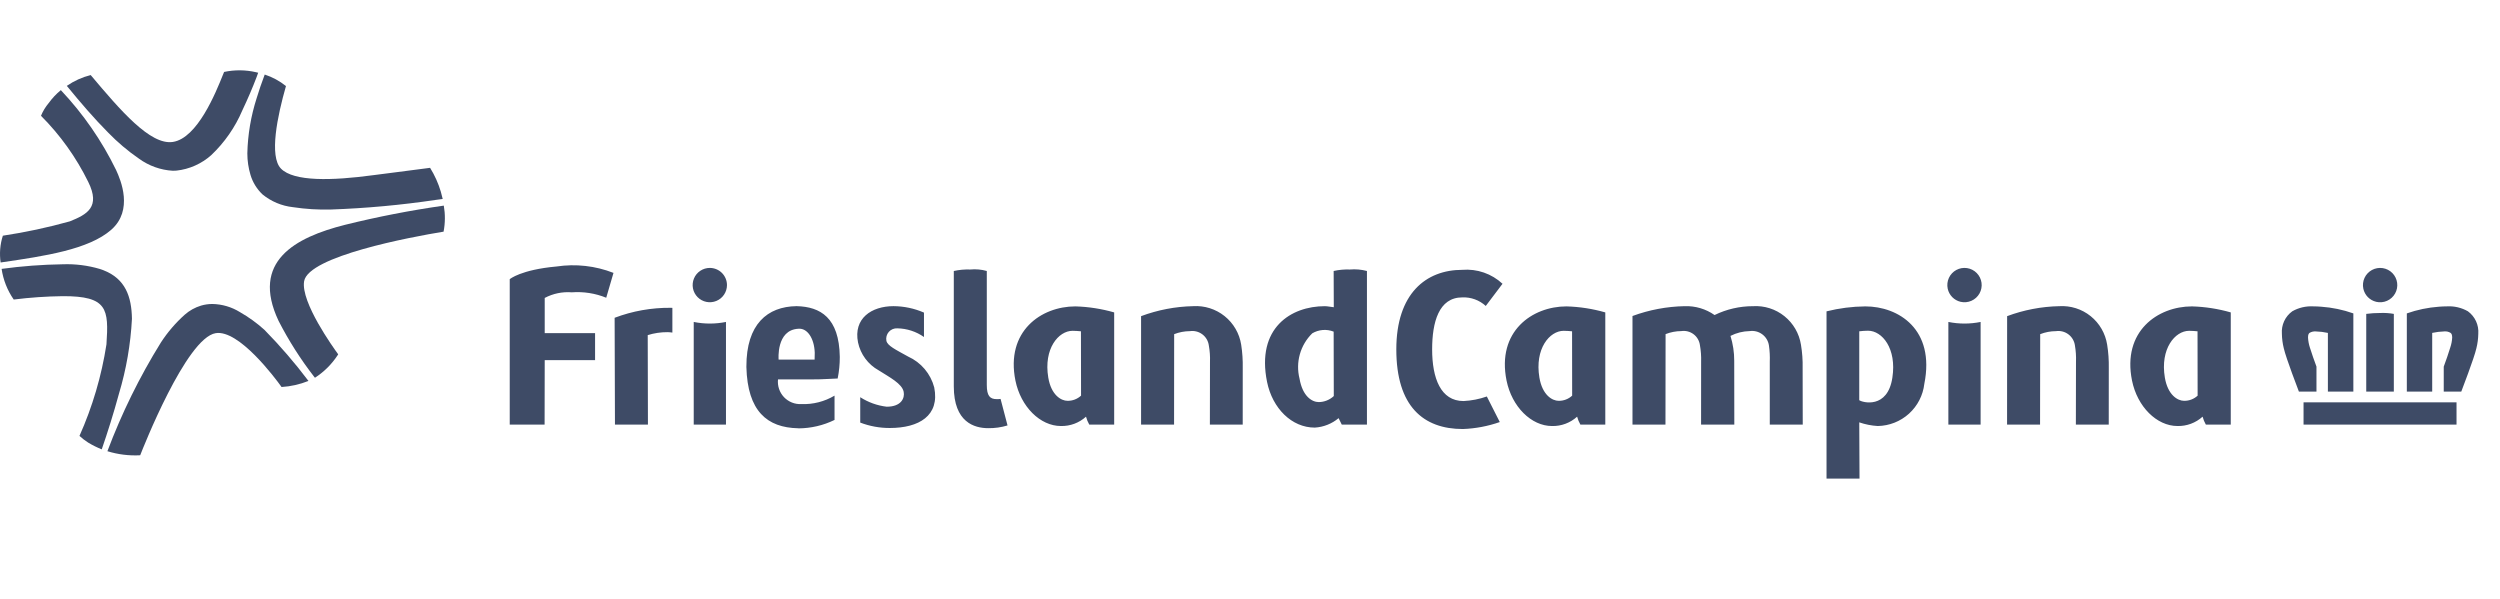
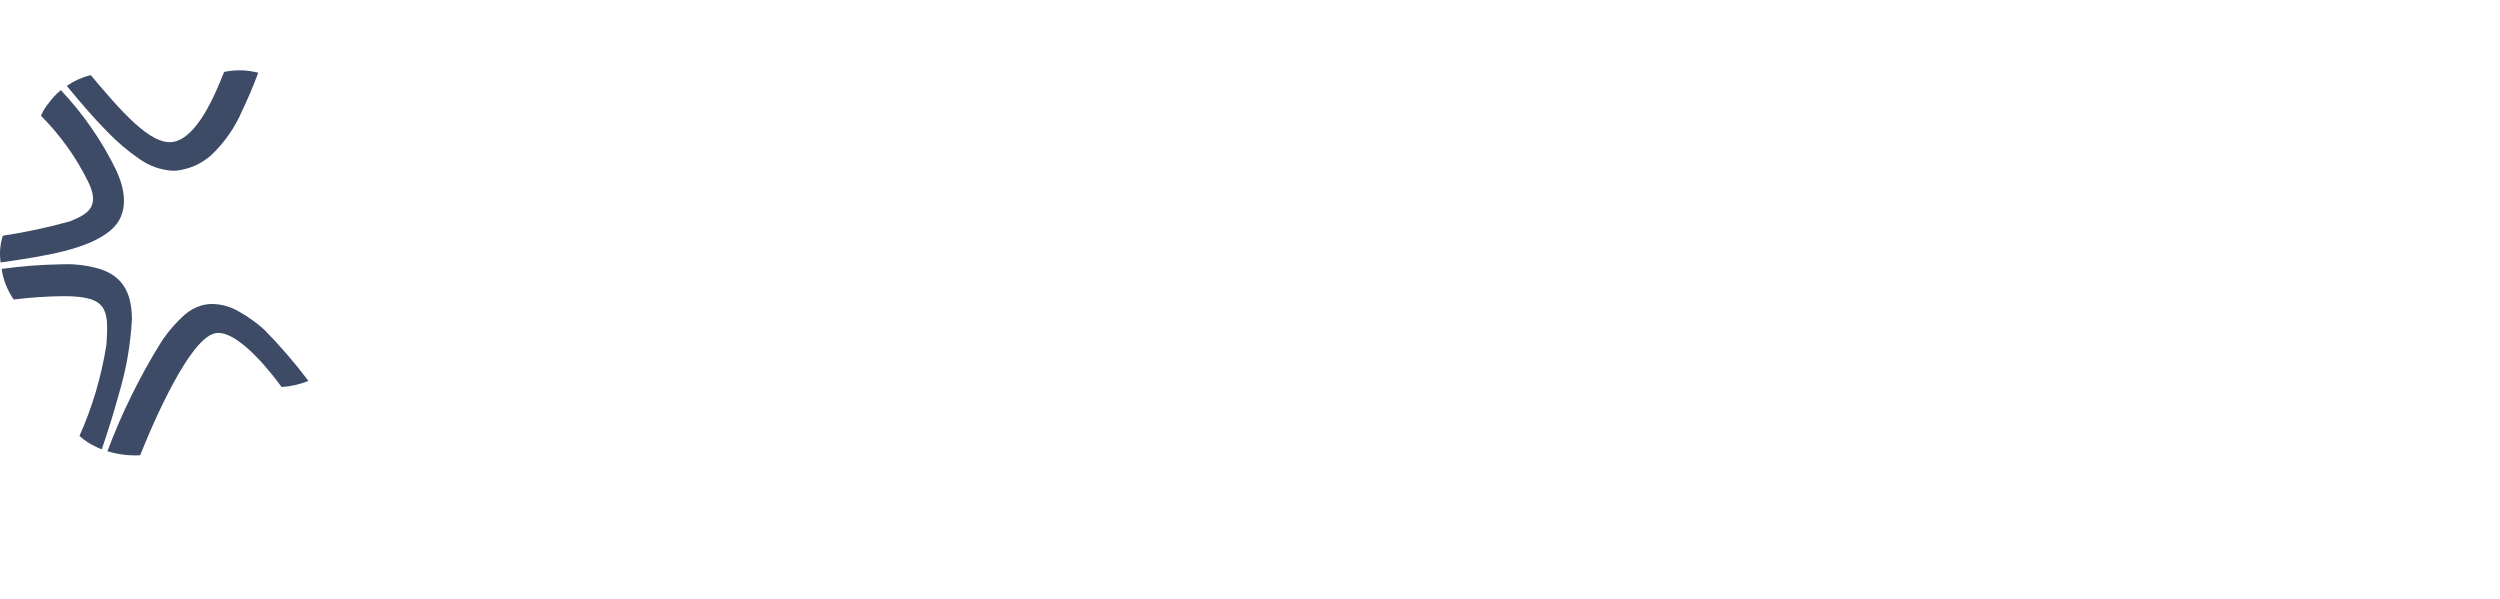
<svg xmlns="http://www.w3.org/2000/svg" fill="none" height="100%" overflow="visible" preserveAspectRatio="none" style="display: block;" viewBox="0 0 167 40" width="100%">
  <g id="FrieslandCampina-Logo.wine 1">
    <g id="Vector">
-       <path d="M130.967 20.161C131.209 20.217 131.463 20.194 131.691 20.093C131.918 19.993 132.107 19.822 132.229 19.605C132.351 19.388 132.399 19.138 132.366 18.892C132.333 18.645 132.221 18.416 132.046 18.239C131.872 18.062 131.645 17.946 131.399 17.909C131.153 17.872 130.902 17.916 130.683 18.034C130.465 18.152 130.29 18.338 130.186 18.564C130.082 18.79 130.055 19.044 130.107 19.287C130.153 19.499 130.259 19.694 130.411 19.849C130.563 20.003 130.756 20.111 130.967 20.161ZM70.87 28.458C71.488 28.472 72.087 28.249 72.545 27.834C72.595 28.019 72.668 28.197 72.763 28.363H74.427V20.869C73.583 20.627 72.712 20.491 71.835 20.467C69.547 20.467 67.168 22.128 67.83 25.42C68.186 27.17 69.484 28.458 70.87 28.458ZM71.648 22.098C71.835 22.098 72.06 22.117 72.207 22.131L72.214 26.429C71.969 26.655 71.647 26.779 71.314 26.775C70.885 26.775 70.221 26.394 70.025 25.223C69.702 23.297 70.705 22.098 71.648 22.098ZM41.057 21.228L41.079 28.363H43.282L43.268 22.386C43.694 22.253 44.138 22.186 44.584 22.188C44.694 22.19 44.805 22.199 44.915 22.216V20.565C44.873 20.565 44.837 20.561 44.802 20.561C43.523 20.549 42.253 20.775 41.057 21.228ZM37.175 17.802C34.788 18.017 34.05 18.649 34.05 18.649V28.363H36.379L36.387 24.058H39.751V22.252H36.387V19.902C36.942 19.608 37.569 19.478 38.195 19.527C38.98 19.469 39.767 19.593 40.496 19.889L40.981 18.229C39.772 17.756 38.459 17.609 37.175 17.802L37.175 17.802ZM66.016 28.602C66.452 28.608 66.886 28.547 67.303 28.419L66.838 26.648C66.752 26.66 66.665 26.665 66.579 26.662C66.132 26.662 65.918 26.451 65.918 25.716V18.102C65.559 18 65.184 17.967 64.812 18.003C64.446 17.989 64.079 18.022 63.721 18.102H63.714V25.811C63.714 28.208 65.088 28.602 66.016 28.602ZM164.856 20.794C164.432 20.552 163.947 20.438 163.46 20.465C163.281 20.466 163.102 20.473 162.923 20.488C162.191 20.541 161.468 20.691 160.776 20.935V26.16H162.471V22.238C162.734 22.181 163.001 22.148 163.27 22.139C163.421 22.123 163.573 22.158 163.701 22.238C163.764 22.288 163.8 22.357 163.807 22.542C163.795 22.774 163.75 23.003 163.675 23.223C163.543 23.65 163.399 24.072 163.242 24.49V26.16H164.413C164.427 26.119 165.282 23.909 165.423 23.264C165.502 22.947 165.544 22.621 165.55 22.294C165.571 22.006 165.519 21.717 165.397 21.454C165.276 21.192 165.089 20.965 164.856 20.794ZM158.731 20.162C158.973 20.218 159.227 20.195 159.454 20.095C159.682 19.994 159.87 19.823 159.992 19.606C160.114 19.39 160.162 19.139 160.129 18.893C160.096 18.646 159.984 18.418 159.81 18.24C159.636 18.063 159.409 17.947 159.163 17.91C158.917 17.873 158.666 17.917 158.447 18.035C158.229 18.153 158.054 18.339 157.95 18.564C157.846 18.79 157.818 19.044 157.871 19.287C157.917 19.499 158.022 19.694 158.174 19.849C158.327 20.003 158.52 20.111 158.731 20.161L158.731 20.162ZM158.065 20.968V26.16H159.908V20.968C159.606 20.914 159.298 20.894 158.991 20.908C158.681 20.907 158.372 20.927 158.065 20.968ZM97.718 28.659C98.559 28.629 99.391 28.472 100.185 28.193L99.32 26.485C98.819 26.662 98.294 26.764 97.763 26.79C96.238 26.79 95.667 25.264 95.667 23.339C95.667 21.525 96.111 19.866 97.68 19.866C98.258 19.841 98.822 20.047 99.249 20.438L100.368 18.956C100.009 18.622 99.585 18.367 99.122 18.207C98.659 18.047 98.168 17.985 97.68 18.025C95.255 18.025 93.274 19.609 93.274 23.339C93.274 27.148 95.083 28.659 97.718 28.659ZM130.151 21.506V28.363H132.305V21.506C131.594 21.65 130.862 21.65 130.151 21.506ZM46.341 21.506V28.363H48.495V21.506C47.784 21.65 47.051 21.65 46.341 21.506ZM154.74 24.489C154.583 24.07 154.437 23.648 154.302 23.222C154.23 23.002 154.187 22.773 154.176 22.542C154.177 22.358 154.217 22.288 154.273 22.239C154.405 22.16 154.558 22.125 154.711 22.14C154.978 22.148 155.242 22.181 155.503 22.239V26.16H157.204V20.935C156.512 20.69 155.789 20.54 155.056 20.488C154.879 20.473 154.7 20.466 154.522 20.465C154.034 20.439 153.548 20.553 153.123 20.795C152.889 20.965 152.702 21.192 152.581 21.454C152.46 21.717 152.408 22.006 152.43 22.294C152.435 22.622 152.478 22.947 152.557 23.265C152.699 23.909 153.552 26.119 153.567 26.16H154.74V24.489ZM80.827 24.164L80.82 28.363H83.013L83.015 24.585C83.026 24.063 82.991 23.542 82.911 23.026C82.793 22.274 82.398 21.593 81.804 21.117C81.21 20.641 80.46 20.404 79.7 20.452C78.512 20.477 77.337 20.703 76.224 21.119V28.363H78.428L78.434 22.322C78.768 22.191 79.124 22.123 79.483 22.121C79.629 22.099 79.779 22.107 79.923 22.144C80.066 22.18 80.201 22.246 80.319 22.335C80.438 22.425 80.537 22.538 80.611 22.666C80.685 22.795 80.732 22.937 80.751 23.084C80.815 23.44 80.841 23.803 80.827 24.164ZM124.199 28.213C124.597 28.351 125.013 28.433 125.433 28.458C126.206 28.445 126.947 28.152 127.52 27.634C128.092 27.115 128.457 26.406 128.545 25.639C129.276 21.994 126.819 20.467 124.603 20.467C123.729 20.475 122.86 20.586 122.012 20.798V31.97H124.216L124.199 28.213ZM124.199 22.131C124.394 22.106 124.59 22.093 124.787 22.092C125.73 22.092 126.707 23.283 126.411 25.223C126.094 27.347 124.399 26.887 124.198 26.732L124.199 22.131ZM137.553 20.453C136.365 20.478 135.189 20.703 134.076 21.119L134.072 28.363H136.276L136.285 22.322C136.621 22.19 136.978 22.122 137.339 22.121C137.486 22.1 137.635 22.108 137.778 22.145C137.922 22.182 138.056 22.248 138.174 22.337C138.292 22.427 138.391 22.539 138.465 22.667C138.539 22.796 138.587 22.937 138.606 23.084C138.667 23.441 138.691 23.803 138.676 24.164L138.668 28.363H140.864L140.867 24.585C140.877 24.063 140.841 23.541 140.758 23.026C140.641 22.275 140.248 21.594 139.655 21.118C139.062 20.641 138.312 20.405 137.553 20.453ZM120.304 23.027C120.186 22.276 119.792 21.597 119.2 21.121C118.608 20.645 117.86 20.407 117.101 20.453C116.211 20.452 115.333 20.654 114.533 21.045C113.947 20.634 113.243 20.426 112.528 20.452C111.34 20.476 110.165 20.698 109.05 21.109V28.363H111.253L111.261 22.319C111.595 22.188 111.95 22.119 112.309 22.117C112.452 22.096 112.598 22.103 112.738 22.138C112.879 22.173 113.011 22.236 113.127 22.323C113.243 22.409 113.34 22.518 113.413 22.643C113.487 22.768 113.534 22.906 113.554 23.049C113.62 23.417 113.647 23.791 113.635 24.164L113.632 28.363H115.852L115.846 24.1C115.848 23.536 115.763 22.976 115.595 22.438C115.994 22.235 116.433 22.125 116.88 22.117C117.178 22.075 117.48 22.153 117.721 22.333C117.962 22.513 118.121 22.781 118.165 23.078C118.218 23.442 118.236 23.81 118.221 24.177V28.363H120.423L120.416 24.594C120.428 24.069 120.391 23.545 120.304 23.027ZM89.088 18.102L89.097 20.523C88.919 20.508 88.679 20.453 88.496 20.453C86.246 20.453 83.908 21.899 84.639 25.512C85 27.282 86.287 28.564 87.828 28.564C88.412 28.529 88.97 28.308 89.418 27.932L89.63 28.363H91.312V18.102C90.941 18.004 90.555 17.97 90.173 18.003C89.808 17.989 89.444 18.022 89.088 18.102ZM88.095 26.859C87.645 26.859 87.011 26.479 86.809 25.293C86.673 24.758 86.681 24.197 86.83 23.665C86.979 23.134 87.265 22.651 87.66 22.265C87.874 22.139 88.113 22.064 88.361 22.044C88.609 22.024 88.857 22.062 89.088 22.153L89.097 26.457C88.824 26.711 88.467 26.855 88.095 26.859ZM62.406 25.878C62.287 25.427 62.069 25.009 61.769 24.653C61.468 24.297 61.092 24.013 60.668 23.821C59.824 23.352 59.282 23.098 59.211 22.765C59.191 22.66 59.195 22.551 59.223 22.448C59.251 22.345 59.302 22.25 59.373 22.169C59.443 22.089 59.532 22.026 59.63 21.985C59.729 21.944 59.836 21.926 59.943 21.933C60.581 21.944 61.2 22.146 61.722 22.512V20.882C61.081 20.602 60.389 20.456 59.689 20.451C58.218 20.451 56.994 21.27 57.317 22.879C57.4 23.268 57.565 23.636 57.802 23.956C58.039 24.276 58.342 24.542 58.69 24.735C59.429 25.206 60.256 25.624 60.366 26.175C60.449 26.597 60.199 27.168 59.232 27.168C58.602 27.094 57.997 26.877 57.464 26.533V28.229C58.095 28.471 58.766 28.593 59.442 28.59C61.385 28.59 62.787 27.769 62.406 25.878ZM53.224 20.451H53.202C51.267 20.48 49.852 21.647 49.859 24.488V24.523C49.936 27.459 51.238 28.567 53.315 28.608C53.335 28.608 53.335 28.615 53.335 28.615C54.171 28.611 54.996 28.419 55.747 28.052V26.428C55.079 26.826 54.31 27.022 53.533 26.993C53.317 27.004 53.102 26.969 52.901 26.889C52.701 26.809 52.52 26.686 52.371 26.53C52.223 26.373 52.11 26.186 52.041 25.982C51.972 25.777 51.948 25.56 51.971 25.346H54.054C54.482 25.346 55.089 25.335 55.47 25.307L55.956 25.284C56.052 24.809 56.1 24.326 56.098 23.841C56.059 21.206 54.793 20.493 53.224 20.451ZM54.416 24.022H52.012C52.012 24.022 51.835 22.045 53.324 21.961C53.327 21.96 53.33 21.959 53.333 21.959C53.336 21.959 53.34 21.96 53.343 21.961H53.351C53.919 21.915 54.391 22.582 54.425 23.563L54.416 24.022ZM153.877 28.362H164.096V26.874H153.877V28.362ZM47.418 17.897C47.191 17.896 46.969 17.963 46.78 18.089C46.592 18.214 46.444 18.393 46.357 18.602C46.27 18.812 46.247 19.042 46.29 19.265C46.334 19.487 46.443 19.692 46.603 19.852C46.763 20.013 46.967 20.123 47.19 20.167C47.412 20.212 47.643 20.189 47.852 20.103C48.062 20.017 48.241 19.87 48.367 19.682C48.494 19.493 48.561 19.272 48.562 19.045C48.562 18.741 48.441 18.45 48.227 18.234C48.013 18.019 47.721 17.898 47.418 17.897ZM100.637 25.421C100.992 27.17 102.29 28.459 103.677 28.459C104.294 28.473 104.894 28.249 105.351 27.834C105.401 28.019 105.475 28.197 105.57 28.363H107.234V20.869C106.39 20.626 105.519 20.491 104.641 20.467C102.354 20.467 99.974 22.129 100.637 25.421ZM105.02 26.429C104.776 26.655 104.454 26.779 104.12 26.775C103.692 26.775 103.029 26.394 102.832 25.223C102.509 23.297 103.511 22.098 104.454 22.098C104.641 22.098 104.866 22.117 105.014 22.131L105.02 26.429ZM142.418 25.42C142.773 27.17 144.071 28.458 145.457 28.458C146.075 28.472 146.675 28.249 147.133 27.834C147.183 28.019 147.256 28.197 147.351 28.363H149.015V20.869C148.171 20.627 147.3 20.491 146.423 20.467C144.135 20.467 141.755 22.128 142.418 25.42ZM146.801 26.43C146.556 26.656 146.234 26.779 145.901 26.775C145.472 26.775 144.809 26.394 144.612 25.223C144.289 23.297 145.292 22.098 146.235 22.098C146.423 22.098 146.647 22.117 146.795 22.131L146.801 26.43Z" fill="#3E4B66" />
      <path d="M11.548 11.407C10.732 11.361 9.946 11.08 9.285 10.599C8.541 10.087 7.85 9.502 7.222 8.854C6.294 7.923 5.368 6.841 4.506 5.788C4.492 5.772 4.488 5.766 4.485 5.762C4.481 5.757 4.478 5.754 4.463 5.736C4.947 5.402 5.487 5.157 6.058 5.014C8.043 7.37 10.037 9.708 11.543 9.482C13.188 9.237 14.419 6.174 14.887 5.009C14.918 4.933 14.946 4.864 14.97 4.806C15.67 4.656 16.395 4.661 17.093 4.822C17.144 4.833 17.195 4.845 17.246 4.858L17.241 4.872C17.203 4.982 17.189 5.022 17.144 5.142C16.869 5.867 16.544 6.623 16.19 7.368C15.71 8.5 15.001 9.52 14.109 10.365C13.461 10.942 12.65 11.303 11.788 11.397C11.709 11.403 11.628 11.407 11.548 11.407Z" fill="#3E4B66" />
-       <path d="M16.735 11.69C16.594 11.222 16.522 10.736 16.522 10.247C16.551 8.994 16.761 7.752 17.144 6.558C17.304 6.025 17.478 5.533 17.635 5.114C17.642 5.092 17.65 5.072 17.658 5.051C17.667 5.027 17.677 5.003 17.684 4.98C18.2 5.149 18.68 5.409 19.103 5.748C18.532 7.737 17.966 10.45 18.772 11.267C19.629 12.133 22.153 12.079 24.947 11.7C25.427 11.637 25.908 11.576 26.386 11.515C27.178 11.415 27.963 11.315 28.73 11.211C29.038 11.707 29.279 12.242 29.446 12.802C29.494 12.963 29.536 13.126 29.572 13.291L29.456 13.307C29.343 13.323 29.23 13.339 29.115 13.353C26.8 13.697 24.466 13.912 22.127 13.995C21.27 14.02 20.412 13.967 19.564 13.838C18.821 13.756 18.118 13.461 17.538 12.989C17.162 12.634 16.885 12.186 16.735 11.69Z" fill="#3E4B66" />
      <path d="M20.605 25.447C20.032 25.677 19.425 25.814 18.809 25.852C18.358 25.222 15.955 22.011 14.413 22.254C12.444 22.566 9.531 29.989 9.37 30.398L9.364 30.412C8.624 30.451 7.883 30.36 7.175 30.141C8.125 27.61 9.321 25.179 10.746 22.882C11.192 22.195 11.728 21.57 12.338 21.024C12.654 20.744 13.027 20.536 13.432 20.414C13.678 20.342 13.933 20.306 14.189 20.306C14.838 20.319 15.471 20.506 16.023 20.846C16.611 21.182 17.161 21.579 17.664 22.033C18.717 23.105 19.7 24.246 20.605 25.447Z" fill="#3E4B66" />
-       <path d="M29.631 15.475C29.742 14.901 29.747 14.311 29.646 13.735L29.635 13.737C27.419 14.052 25.221 14.48 23.049 15.018C19.713 15.859 16.734 17.464 18.607 21.431C19.283 22.751 20.081 24.005 20.991 25.176L21.039 25.234C21.646 24.842 22.163 24.327 22.558 23.722L22.591 23.668C22.596 23.674 22.587 23.662 22.566 23.633C22.299 23.264 20.077 20.192 20.315 18.786C20.599 17.116 27.408 15.839 29.631 15.475Z" fill="#3E4B66" />
      <path d="M2.738 7.735C4.025 9.023 5.09 10.514 5.893 12.148C6.732 13.837 5.812 14.325 4.668 14.786C3.197 15.197 1.702 15.517 0.192 15.744H0.191C0.005 16.321 -0.046 16.933 0.042 17.533H0.046L0.136 17.52C2.957 17.108 5.935 16.672 7.439 15.341C8.911 14.039 8.074 12.041 7.753 11.354C6.804 9.405 5.564 7.612 4.077 6.035L4.063 6.022C3.757 6.274 3.484 6.564 3.252 6.886C3.038 7.141 2.864 7.427 2.738 7.735Z" fill="#3E4B66" />
      <path d="M6.898 18.047C8.387 18.621 8.791 19.829 8.814 21.299C8.726 22.996 8.435 24.675 7.946 26.301C7.591 27.61 7.178 28.914 6.797 30.016L6.793 30.015C6.478 29.889 6.173 29.738 5.883 29.561C5.679 29.431 5.487 29.283 5.309 29.118C6.179 27.169 6.785 25.112 7.111 23.003C7.269 20.639 7.189 19.771 4.185 19.784C3.092 19.798 2.001 19.873 0.917 20.009C0.492 19.399 0.215 18.697 0.108 17.961C1.459 17.777 2.821 17.674 4.185 17.654C5.022 17.623 5.86 17.728 6.664 17.965C6.708 17.979 6.751 17.994 6.794 18.009L6.864 18.034L6.898 18.047Z" fill="#3E4B66" />
    </g>
  </g>
</svg>